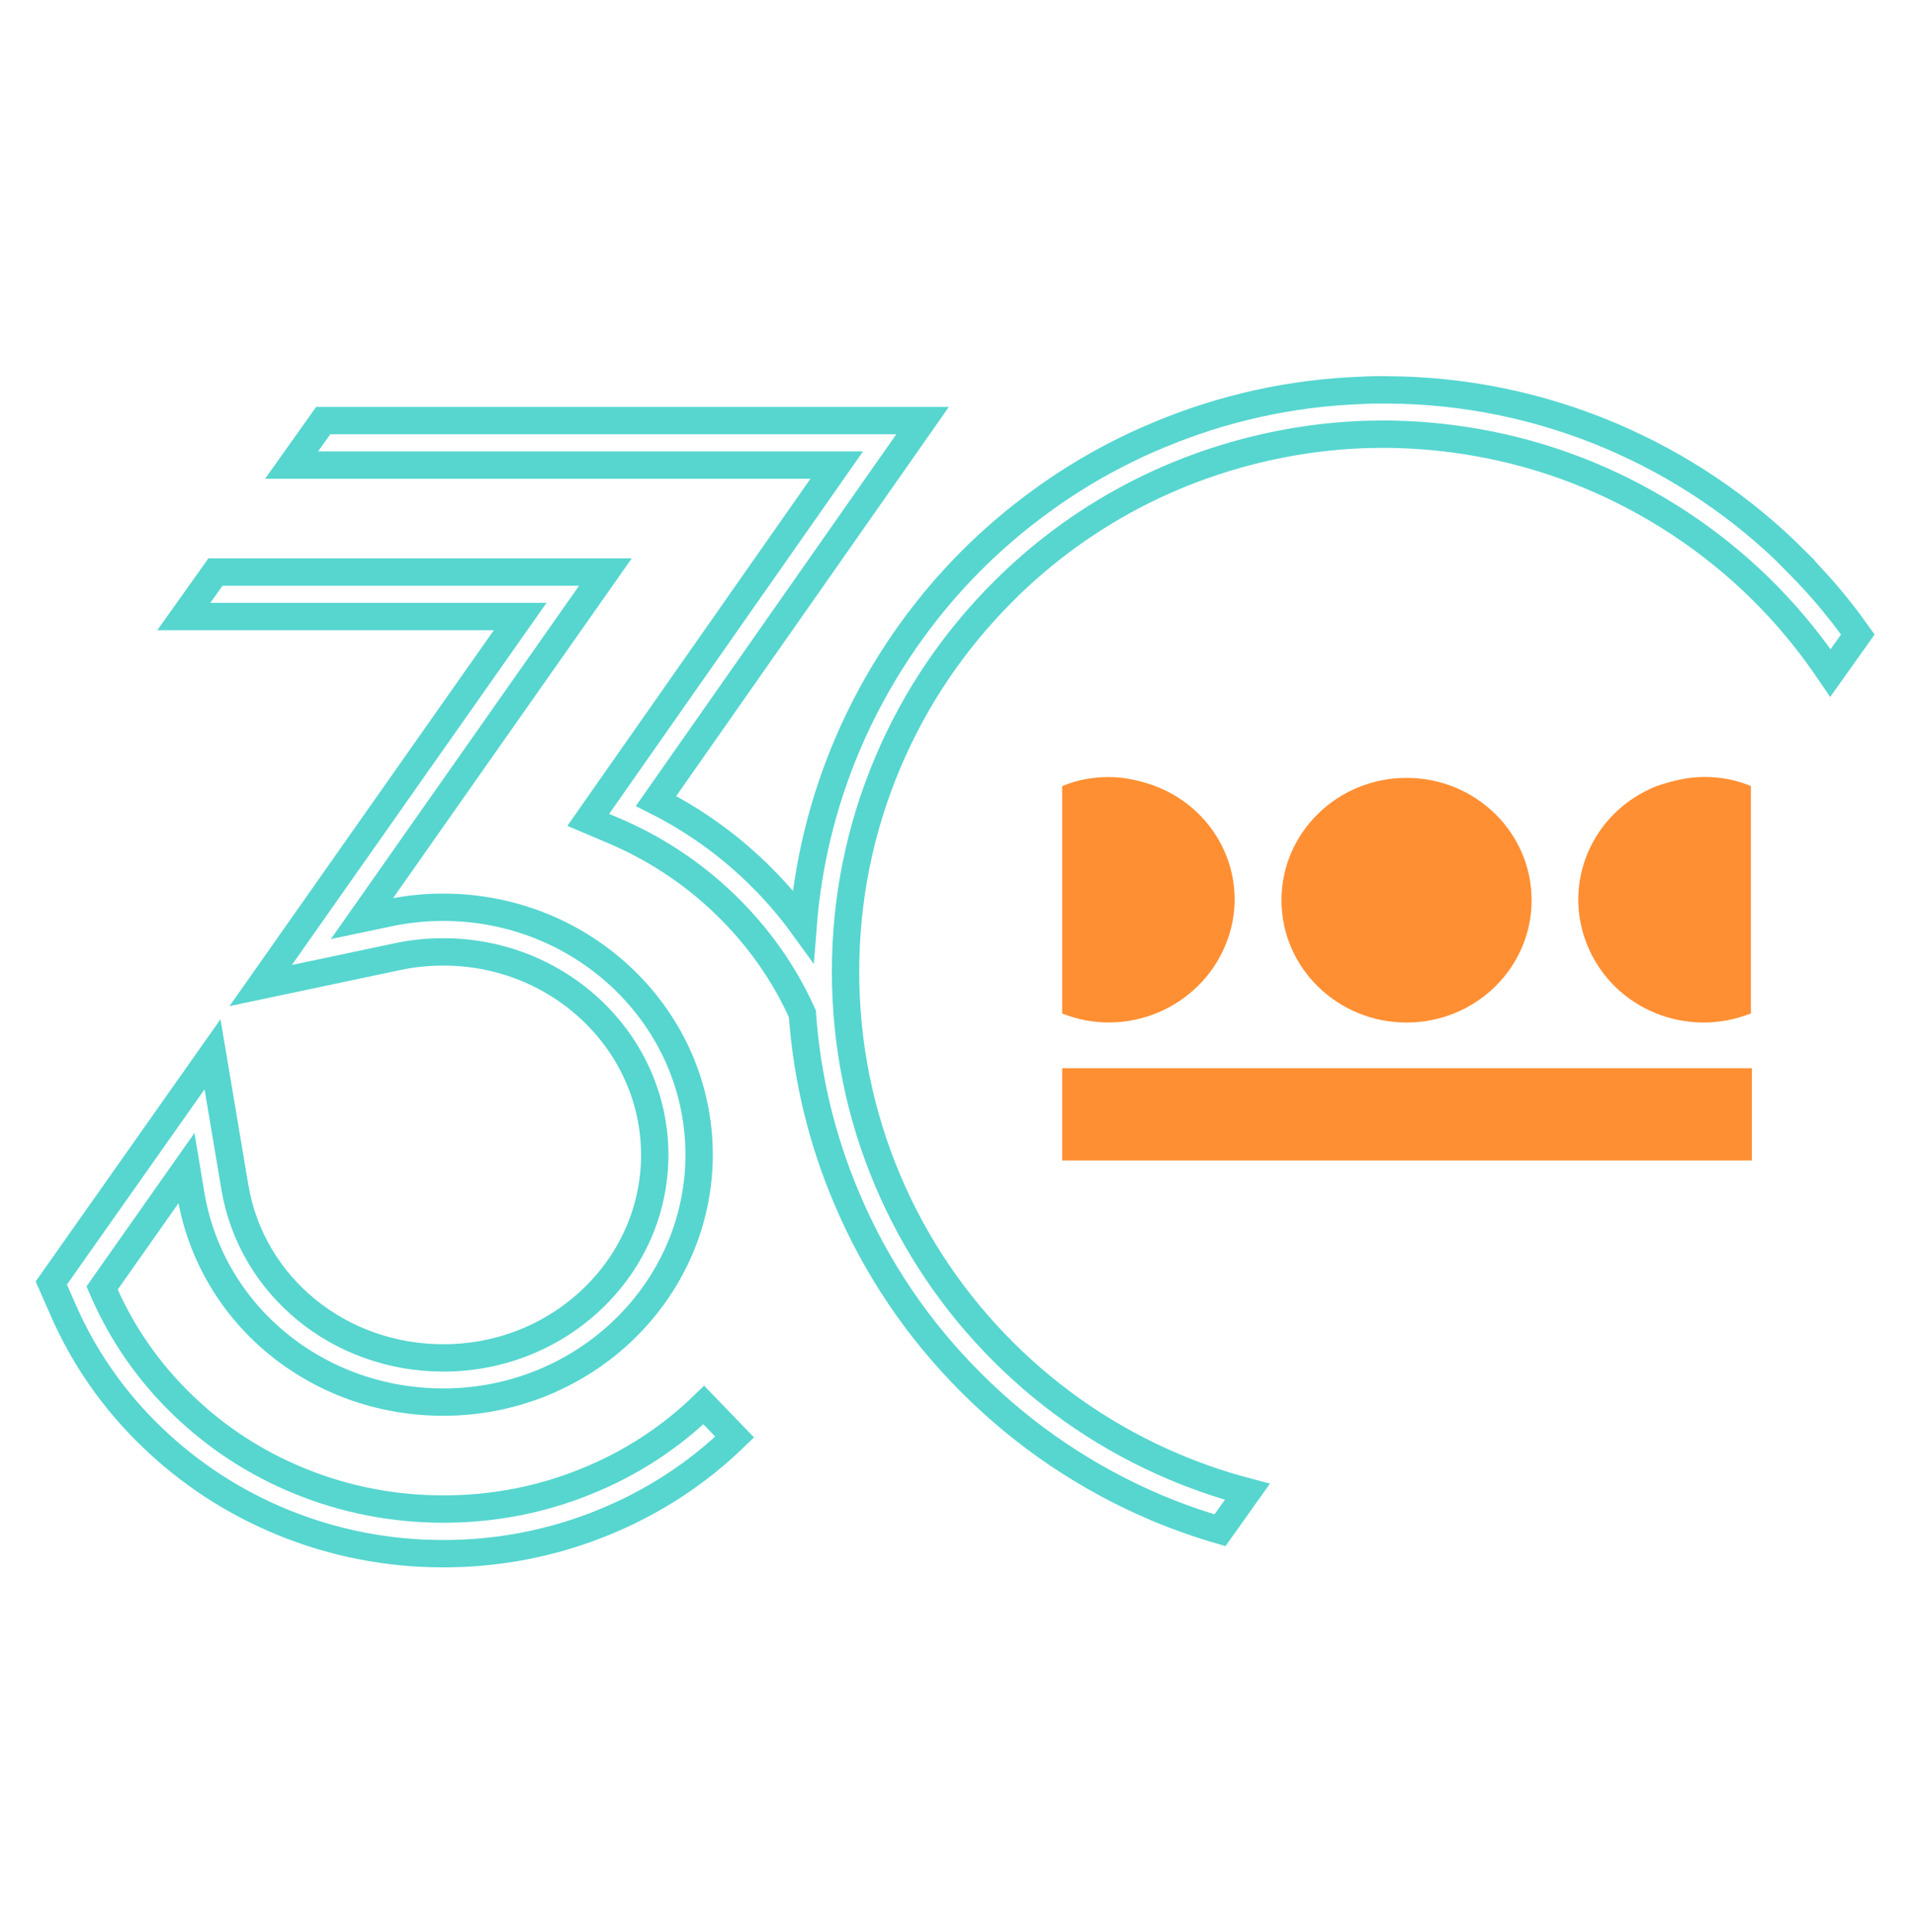
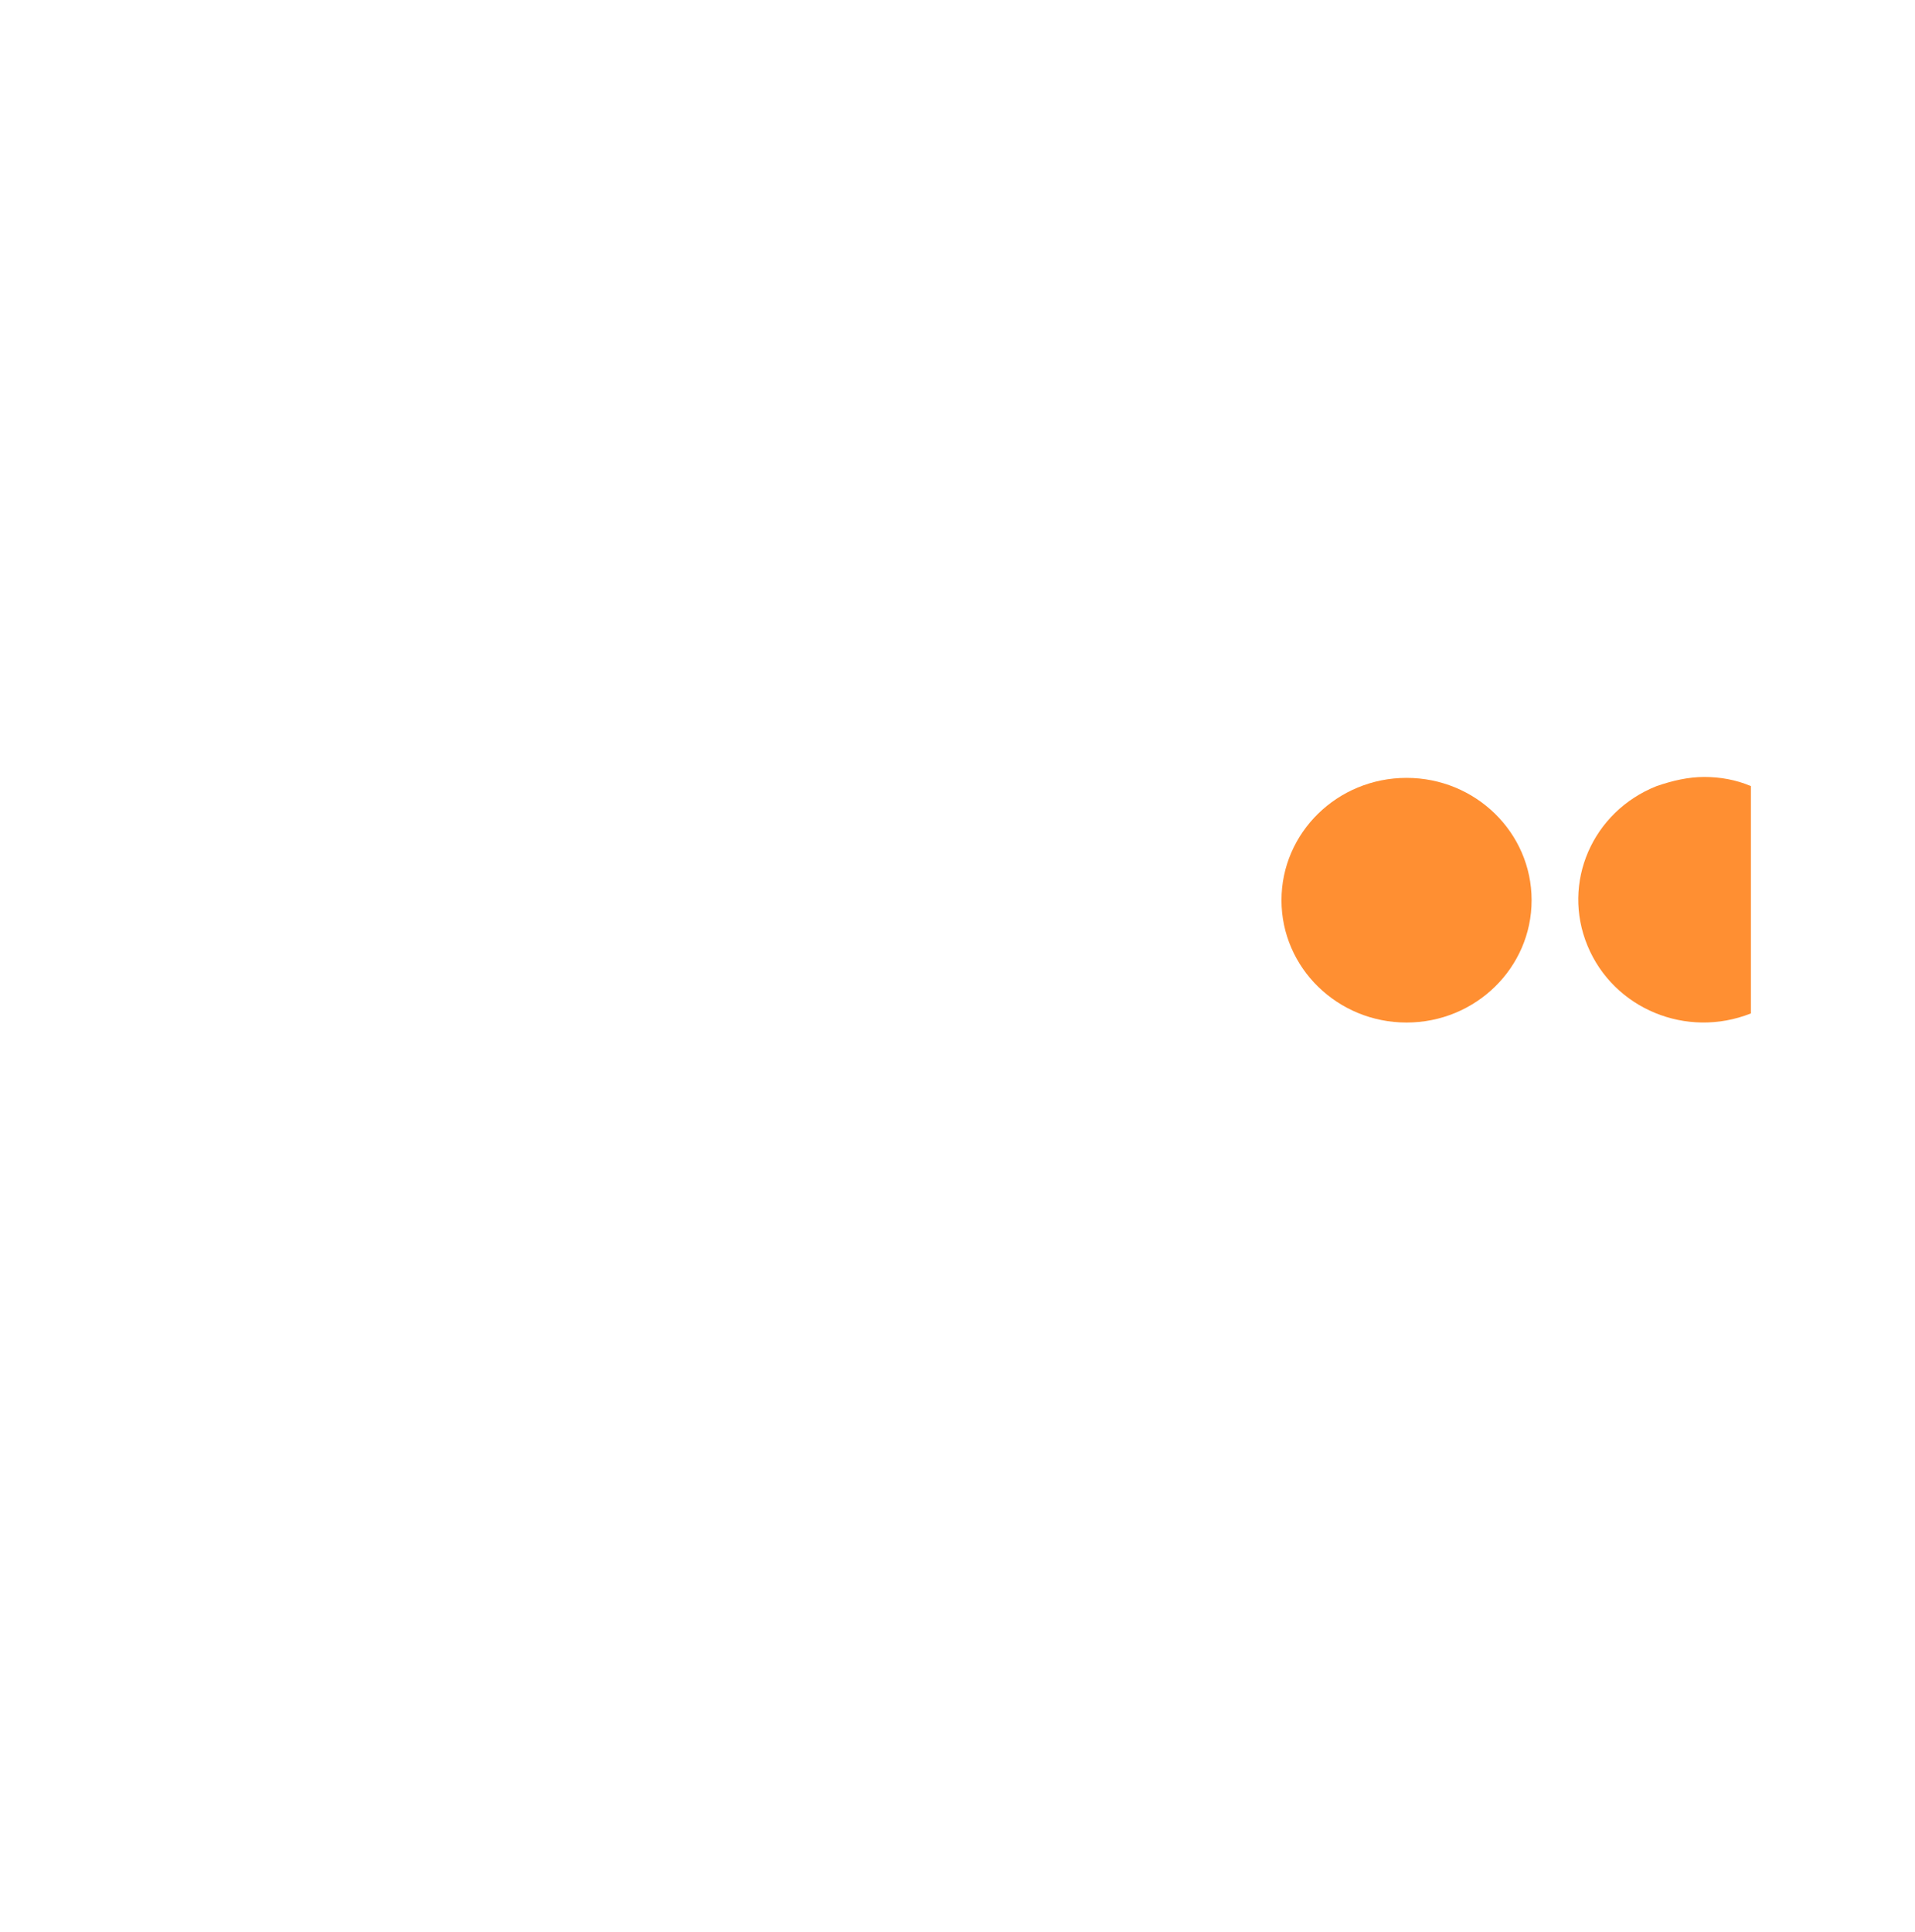
<svg xmlns="http://www.w3.org/2000/svg" width="112" height="113" viewBox="0 0 112 113" fill="none">
  <path d="M74.948 52.645C74.948 48.694 78.223 45.491 82.263 45.491C86.302 45.491 89.577 48.694 89.577 52.645C89.577 56.596 86.302 59.799 82.263 59.799C78.223 59.799 74.948 56.596 74.948 52.645Z" fill="#FF8F32" />
-   <path d="M102.459 62.471H62.121V67.863H102.459V62.471Z" fill="#FF8F32" />
-   <path d="M64.85 45.443C63.922 45.443 62.994 45.603 62.121 45.977V59.271C65.887 60.766 70.145 58.951 71.673 55.267C73.202 51.583 71.346 47.419 67.579 45.977C66.706 45.657 65.778 45.443 64.85 45.443Z" fill="#FF8F32" />
  <path d="M99.673 45.438C100.601 45.438 101.529 45.599 102.402 45.972V59.266C98.636 60.761 94.378 58.999 92.85 55.315C91.321 51.632 93.123 47.467 96.889 45.972C97.817 45.652 98.745 45.438 99.673 45.438Z" fill="#FF8F32" />
-   <path d="M34.328 86.618C31.673 87.704 28.847 88.252 25.935 88.252C23.023 88.252 20.197 87.704 17.534 86.618C14.964 85.574 12.669 84.076 10.691 82.168C8.721 80.268 7.179 78.061 6.092 75.596L5.972 75.323L10.905 68.314L11.162 69.863C12.344 76.897 18.553 81.997 25.926 81.997C34.174 81.997 40.888 75.502 40.888 67.527C40.888 59.544 34.174 53.058 25.926 53.058C24.856 53.058 23.777 53.169 22.723 53.392L21.173 53.717L35.407 33.454H12.601L10.751 36.055H30.423L15.247 57.636L23.271 55.941C24.145 55.753 25.036 55.668 25.935 55.668C32.752 55.668 38.293 60.99 38.293 67.544C38.293 74.09 32.752 79.413 25.935 79.413C19.837 79.413 14.716 75.22 13.739 69.444L12.429 61.657L3 75.032L3.711 76.649C4.927 79.421 6.665 81.911 8.884 84.042C11.102 86.181 13.68 87.858 16.549 89.031C19.52 90.246 22.68 90.862 25.926 90.862C29.172 90.862 32.332 90.246 35.304 89.031C38.182 87.858 40.76 86.181 42.969 84.042L41.162 82.168C39.201 84.076 36.897 85.574 34.328 86.618Z" stroke="#56D6CF" stroke-width="1.6" />
-   <path d="M70.443 86.471C69.844 86.257 69.244 86.026 68.662 85.778C64.919 84.195 61.553 81.927 58.667 79.044C55.781 76.16 53.511 72.797 51.927 69.058C50.283 65.182 49.452 61.066 49.452 56.822C49.452 52.586 50.283 48.47 51.927 44.585C53.511 40.846 55.781 37.483 58.667 34.6C61.065 32.195 63.806 30.227 66.812 28.721C68.593 27.831 70.46 27.112 72.413 26.565C74.965 25.855 77.551 25.461 80.155 25.401C80.198 25.401 80.232 25.401 80.275 25.401C80.369 25.401 80.454 25.401 80.549 25.392C80.583 25.392 80.617 25.392 80.66 25.392C82.065 25.384 83.469 25.47 84.882 25.649C88.916 26.163 92.77 27.438 96.324 29.44C99.878 31.442 102.97 34.061 105.505 37.244C106.053 37.928 106.567 38.639 107.055 39.357L108.656 37.107C108.297 36.602 107.928 36.106 107.543 35.627C106.747 34.625 105.89 33.675 104.991 32.777L105 32.769C101.874 29.645 98.234 27.198 94.183 25.478C90.029 23.724 85.619 22.817 81.08 22.8C81.037 22.8 80.994 22.8 80.951 22.8C80.943 22.8 80.934 22.8 80.925 22.8C80.874 22.8 80.823 22.8 80.78 22.8C80.694 22.8 80.6 22.8 80.514 22.8C80.472 22.8 80.429 22.8 80.395 22.8C80.292 22.8 80.198 22.8 80.095 22.808C80.026 22.808 79.958 22.808 79.898 22.817C79.829 22.817 79.761 22.817 79.692 22.826C75.539 22.971 71.505 23.861 67.677 25.478C67.565 25.529 67.454 25.581 67.334 25.624C67.308 25.632 67.291 25.641 67.266 25.649C67.086 25.726 66.915 25.803 66.735 25.889C66.563 25.966 66.392 26.043 66.221 26.128C66.195 26.137 66.169 26.154 66.152 26.163C63.857 27.258 61.699 28.618 59.686 30.219C56.911 32.426 54.514 35.045 52.552 37.997C51.388 39.751 50.377 41.616 49.546 43.576C48.116 46.956 47.251 50.498 46.968 54.143C46.163 53.031 45.256 51.987 44.245 51.012C42.507 49.334 40.528 47.931 38.37 46.844L53.957 24.597H18.904L17.054 27.198H48.938L34.405 47.948L35.878 48.573C38.319 49.608 40.52 51.063 42.412 52.894C44.331 54.751 45.855 56.899 46.926 59.286C47.191 63.008 48.056 66.628 49.521 70.076C51.233 74.132 53.691 77.769 56.817 80.883C59.943 84.007 63.583 86.454 67.634 88.174C68.85 88.687 70.092 89.124 71.351 89.492L72.952 87.241C72.113 87.019 71.265 86.762 70.443 86.471Z" stroke="#56D6CF" stroke-width="1.6" />
</svg>